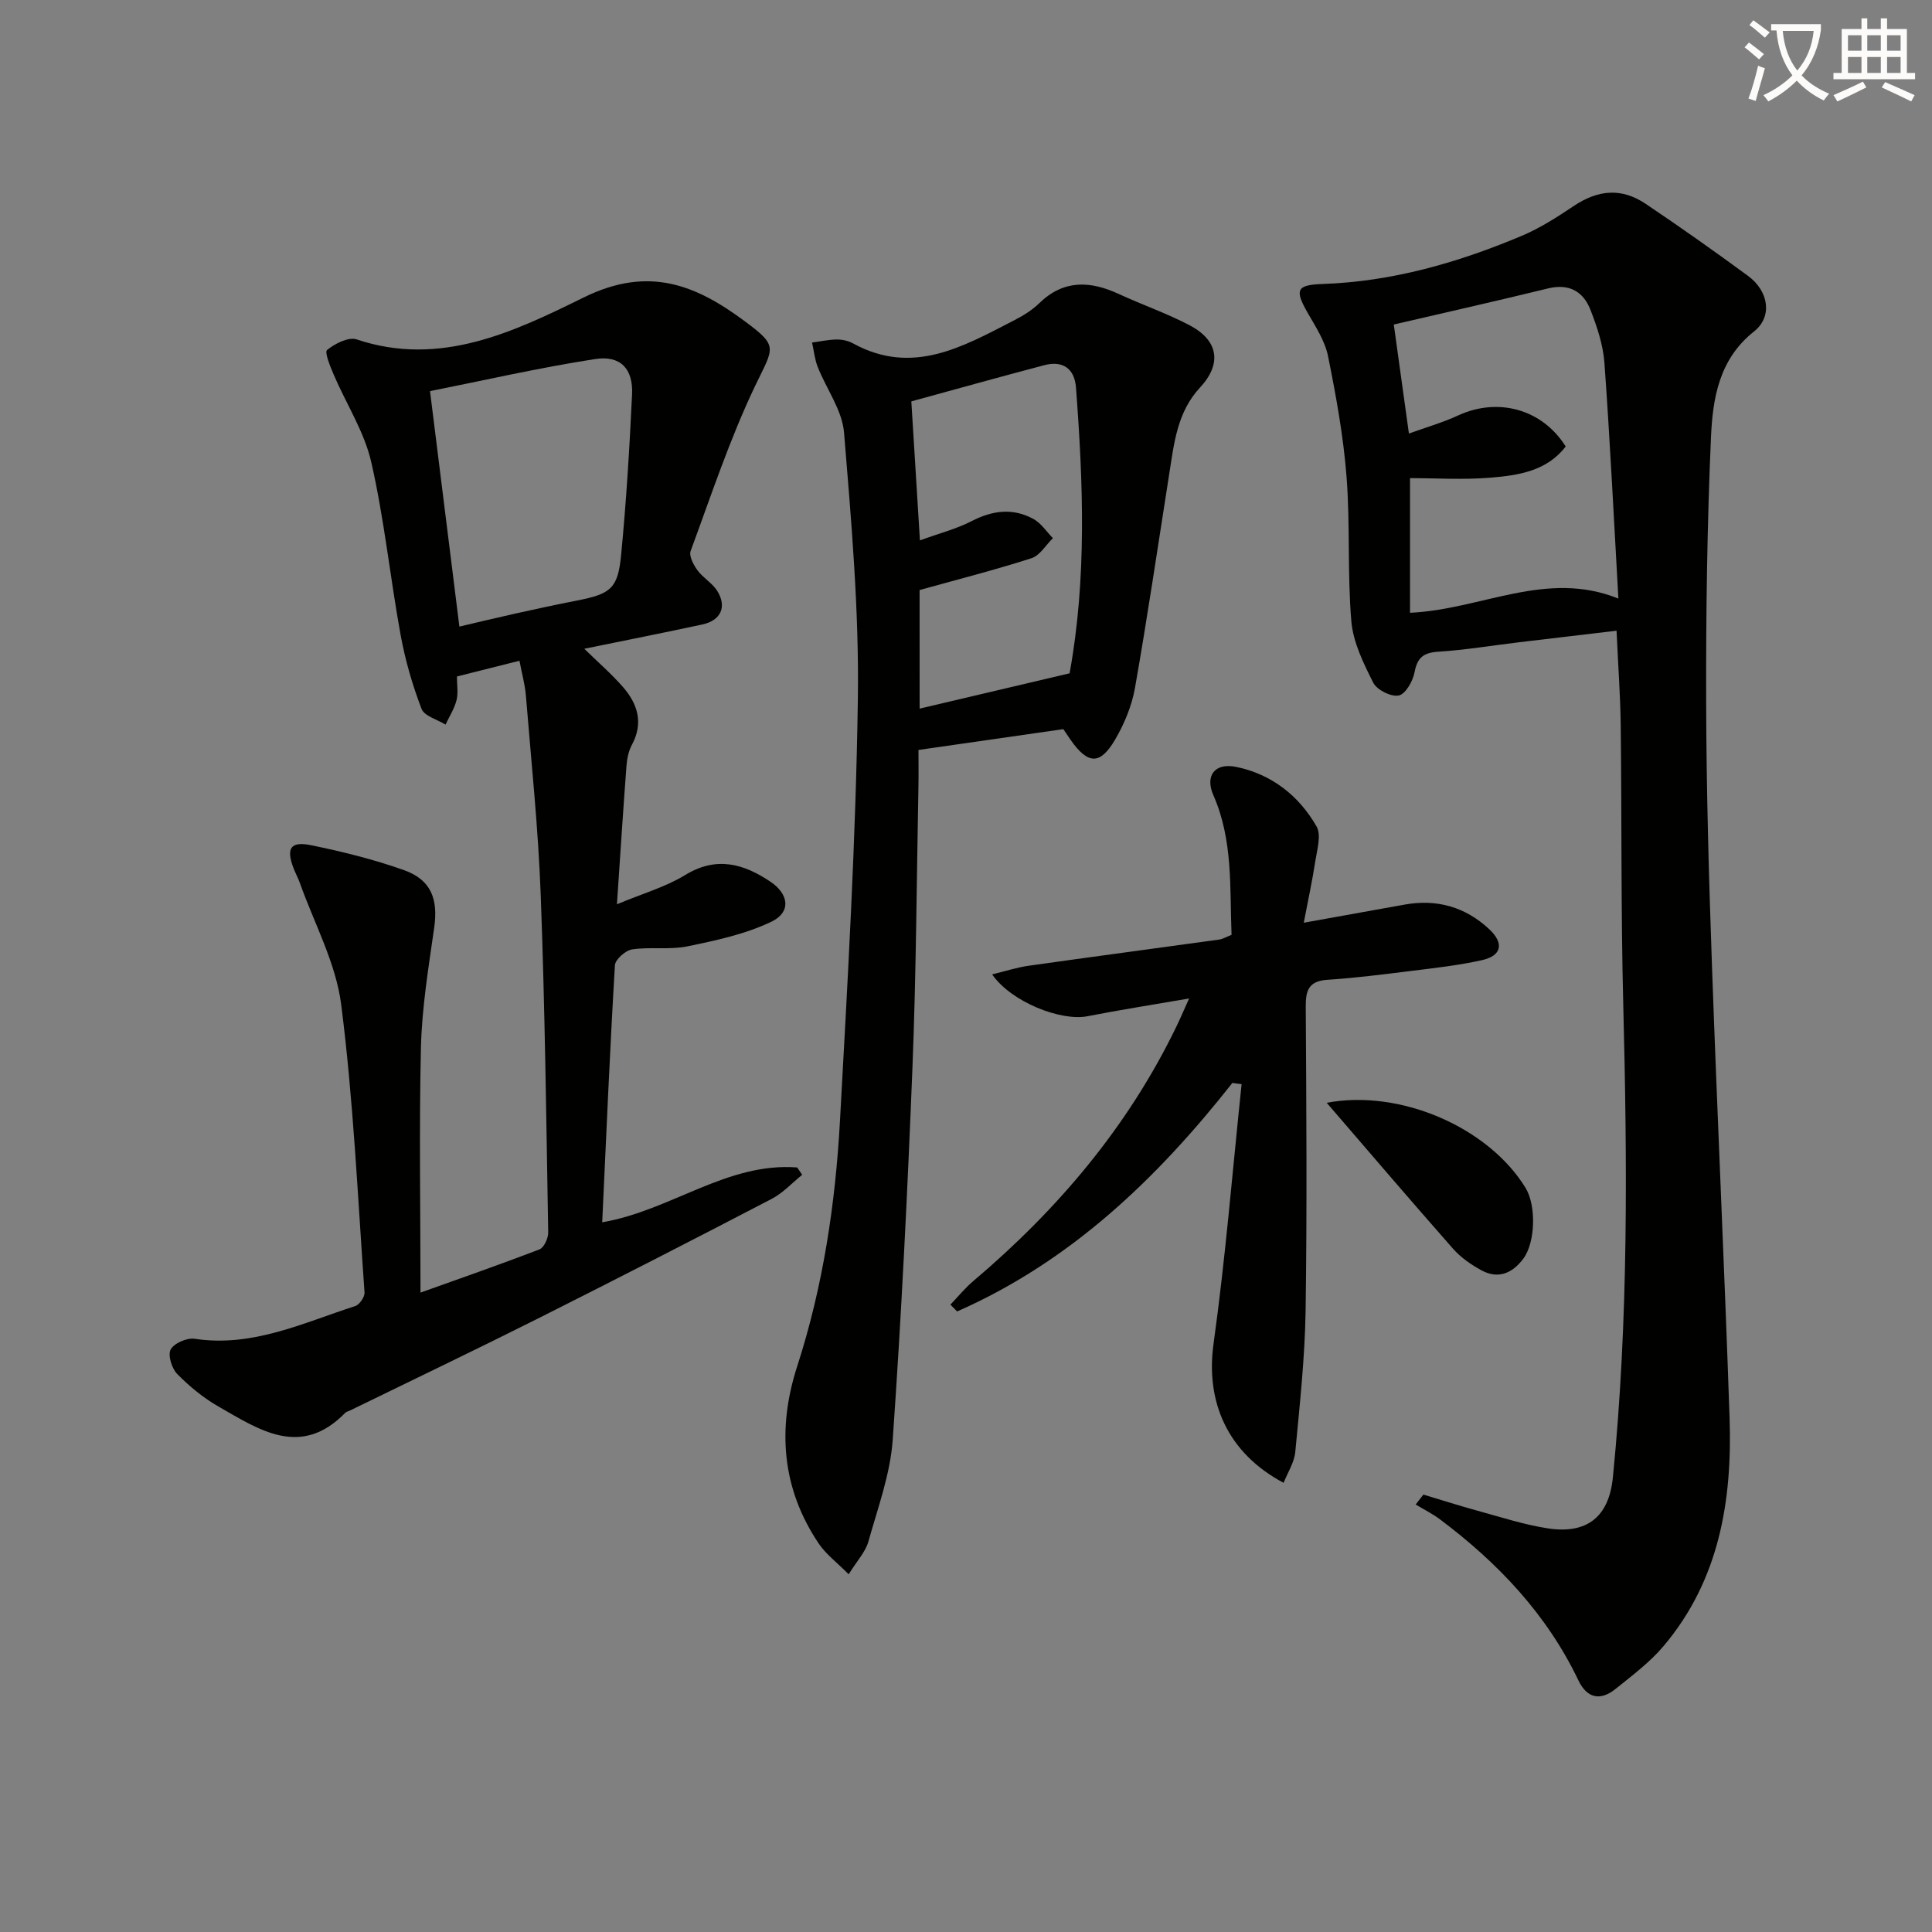
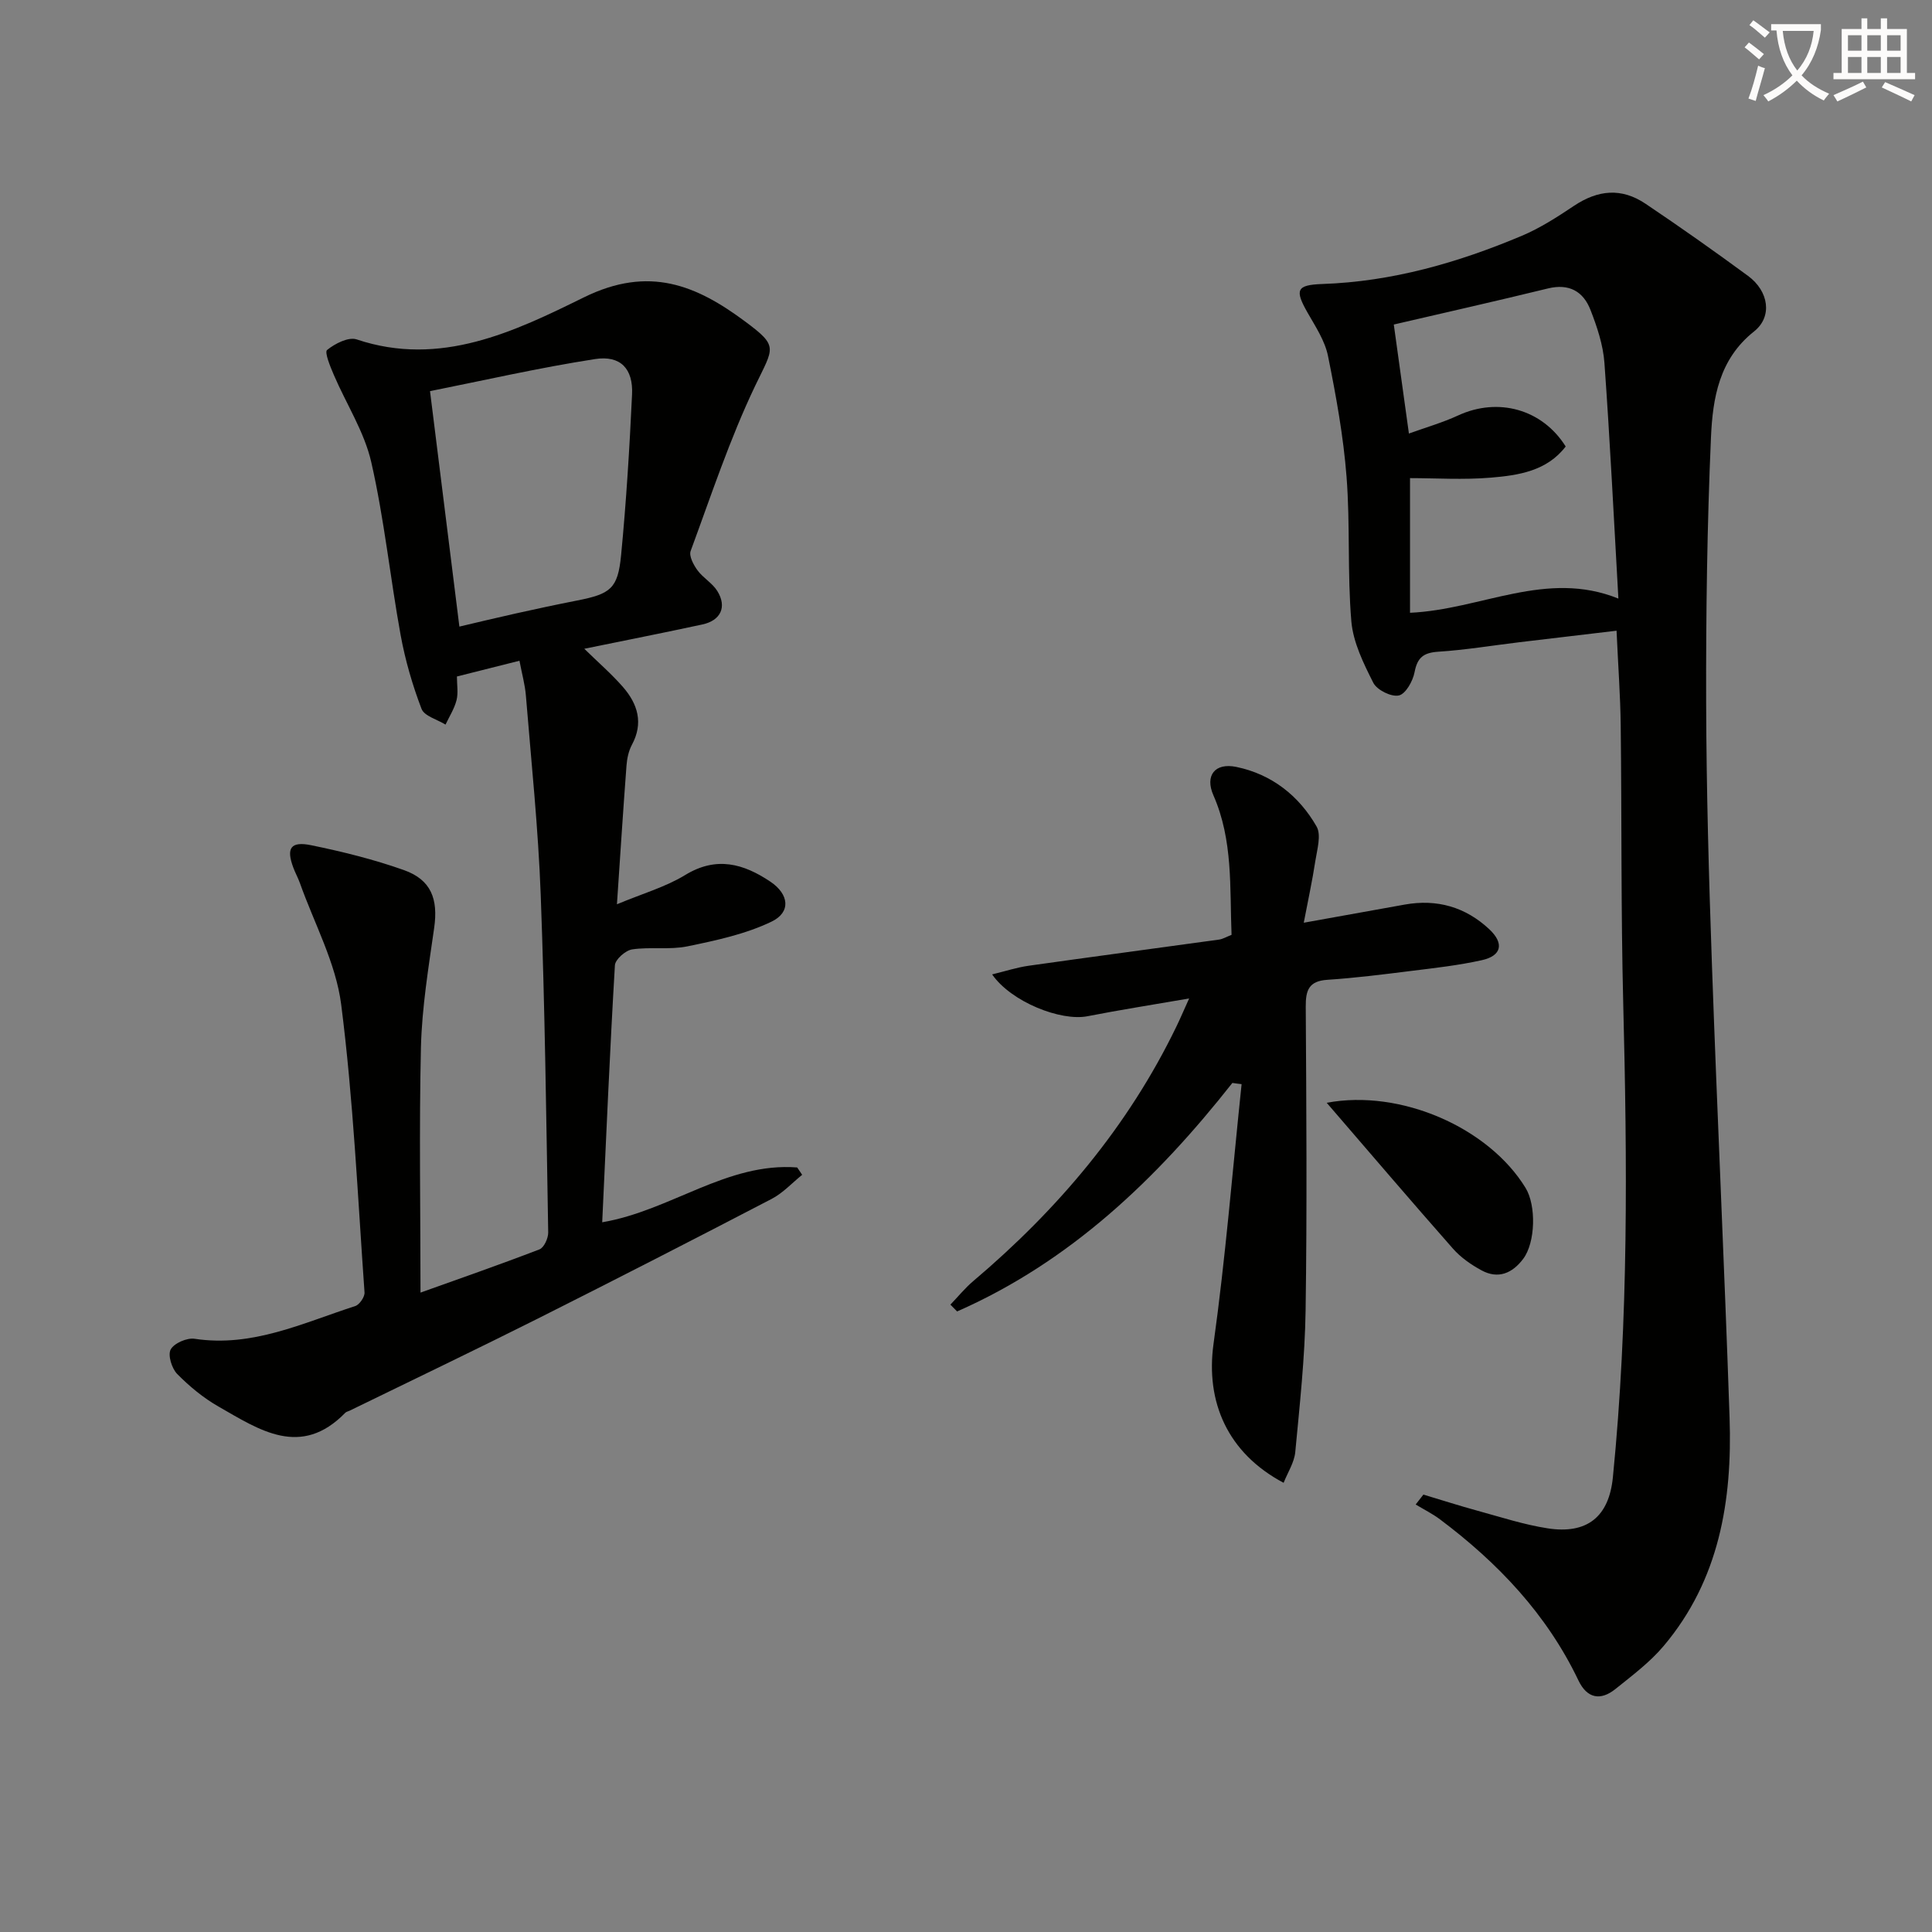
<svg xmlns="http://www.w3.org/2000/svg" enable-background="new 0 0 400 400" viewBox="0 0 400 400">
  <rect x="0" y="0" width="400" height="400" fill="#808080" stroke="none" />
  <path d="m362.1 8.8c1.1.8 2.1 1.6 3.1 2.4l-1 1.1c-1.3-1.1-2.3-2-3-2.5zm1.9 4.8c.5.2.9.4 1.4.5-.6 2.3-1.3 4.5-1.9 6.8l-1.5-.5c.8-2.1 1.4-4.3 2-6.8zm-1-9.4c1.3.9 2.4 1.8 3.4 2.5l-1 1.1c-1.4-1.2-2.4-2.1-3.2-2.6zm3.7 2.2v-1.4h10.3v1.2c-.5 3.6-1.8 6.8-4 9.4 1.5 1.6 3.4 2.8 5.7 3.8-.3.4-.7.8-1.1 1.4-2.3-1.1-4.1-2.5-5.6-4.1-1.6 1.6-3.6 3.1-5.9 4.3-.3-.5-.7-.9-1-1.3 2.4-1.1 4.4-2.5 6-4.1-1.9-2.5-3-5.6-3.3-9.3h-1.1zm8.8 0h-6.4c.3 3.3 1.3 6 3 8.2 2-2.3 3.1-5.1 3.4-8.2z" fill="#fcfbfa" />
  <path d="m385.3 3.8h1.3v2.2h2.8v-2.2h1.3v2.2h4.1v9.1h1.7v1.3h-16.9v-1.3h1.7v-9.1h4.1v-2.2zm.4 13.1.7 1.2c-1.8.9-3.8 1.9-6 2.9-.2-.4-.5-.8-.8-1.3 2.3-1 4.3-1.9 6.1-2.8zm-3.1-6.4h2.8v-3.2h-2.8zm0 4.6h2.8v-3.3h-2.8zm4-4.6h2.8v-3.2h-2.8zm0 4.6h2.8v-3.3h-2.8zm3.7 1.9c2.1.9 4.1 1.8 6.1 2.7l-.7 1.3c-2.2-1.1-4.2-2-6.1-2.9zm3.2-9.7h-2.8v3.2h2.8zm-2.8 7.8h2.8v-3.3h-2.8z" fill="#fcfbfa" />
  <g fill="#010100">
    <path d="m294.7 309.44c3.74 1.12 7.47 2.32 11.24 3.35 4.79 1.31 9.56 2.87 14.45 3.63 8.19 1.28 12.73-2.37 13.54-10.56 3.26-32.68 2.97-65.43 2.14-98.21-.48-19.15-.29-38.31-.52-57.46-.07-6.13-.53-12.26-.86-19.61-6.84.81-13.5 1.59-20.15 2.39-5.58.67-11.15 1.6-16.75 1.96-3.06.2-4.34 1.19-4.92 4.24-.35 1.84-1.84 4.51-3.26 4.82-1.56.34-4.52-1.13-5.28-2.62-2.03-4.02-4.18-8.38-4.55-12.75-.84-9.92-.22-19.96-.99-29.89-.65-8.39-2.17-16.75-3.84-25.02-.63-3.13-2.57-6.07-4.2-8.92-2.71-4.75-2.37-5.8 3-5.99 14.49-.49 28.13-4.42 41.35-9.99 3.79-1.6 7.33-3.89 10.77-6.19 4.98-3.32 9.84-3.79 14.83-.43 7.18 4.82 14.24 9.81 21.21 14.93 4.3 3.16 5.11 8.44 1.25 11.5-7.26 5.75-8.56 13.85-8.92 21.89-.8 18.28-1.05 36.61-1 54.91.05 18.13.56 36.27 1.2 54.39 1.1 31.24 2.59 62.47 3.65 93.71.58 17.14-2.12 33.58-13.63 47.24-2.85 3.39-6.52 6.13-10 8.93-3.09 2.48-5.87 1.97-7.66-1.77-6.55-13.71-16.66-24.34-28.66-33.35-1.57-1.18-3.36-2.06-5.04-3.08.54-.69 1.07-1.37 1.6-2.05zm40.37-185.51c-.95-16.65-1.73-32.74-2.89-48.8-.27-3.72-1.52-7.46-2.89-10.97-1.49-3.83-4.43-5.51-8.8-4.44-10.73 2.62-21.51 5.05-31.92 7.47 1.04 7.51 2.02 14.54 3.13 22.57 3.55-1.28 6.99-2.27 10.2-3.75 8.24-3.8 17.39-1.33 22.26 6.43-3.9 5.09-9.76 5.97-15.48 6.45-5.7.48-11.48.1-16.75.1v27.88c14.78-.67 28.21-8.97 43.14-2.94z" />
-     <path d="m87.06 267.62c7.59-2.72 16.17-5.7 24.63-8.95.94-.36 1.83-2.31 1.81-3.51-.4-23.3-.68-46.6-1.55-69.88-.51-13.77-1.95-27.51-3.07-41.26-.18-2.27-.82-4.51-1.33-7.22-4.48 1.13-8.62 2.17-12.95 3.26 0 1.72.3 3.4-.08 4.91-.45 1.76-1.49 3.38-2.28 5.05-1.72-1.07-4.4-1.76-4.97-3.27-1.88-4.92-3.37-10.06-4.32-15.24-2.17-11.91-3.39-24.02-6.08-35.81-1.43-6.29-5.17-12.04-7.76-18.09-.73-1.7-1.96-4.69-1.39-5.15 1.62-1.32 4.43-2.75 6.12-2.19 17.33 5.82 32.71-1.65 47.04-8.7 13.53-6.66 23.33-2.5 33.43 5.02 6.94 5.16 5.86 5.32 2.05 13.27-5.27 11.02-9.13 22.73-13.37 34.22-.38 1.04.6 2.88 1.42 4 1.16 1.58 3.08 2.64 4.1 4.28 2.04 3.29.72 6.11-3.1 6.93-7.93 1.71-15.89 3.28-24.44 5.03 2.89 2.83 5.65 5.21 8.02 7.93 3.04 3.5 4.27 7.44 1.84 11.95-.68 1.27-1.01 2.84-1.12 4.3-.69 9.1-1.27 18.21-1.98 28.72 5.31-2.22 10.06-3.57 14.12-6.05 6.47-3.96 12.09-2.36 17.65 1.37 3.87 2.6 4.31 6.32.23 8.28-5.39 2.59-11.48 3.89-17.4 5.11-3.7.76-7.68.07-11.44.63-1.38.2-3.51 2.08-3.58 3.29-1.04 17.59-1.79 35.2-2.63 53.21 14.21-2.42 25.83-12.47 40.37-11.35.34.51.68 1.02 1.03 1.52-2.09 1.69-3.98 3.77-6.32 4.99-16.08 8.37-32.21 16.64-48.41 24.78-12.93 6.49-25.98 12.73-38.97 19.07-.3.15-.68.21-.89.43-9.21 9.44-17.78 3.55-26.22-1.27-3.14-1.79-6.04-4.18-8.58-6.76-1.13-1.15-1.98-3.92-1.35-5.08.71-1.3 3.37-2.45 4.95-2.21 11.96 1.82 22.44-3.29 33.25-6.77.89-.29 2-1.9 1.93-2.83-1.41-19.89-2.31-39.85-4.83-59.6-1.1-8.61-5.58-16.79-8.55-25.16-.39-1.09-.97-2.12-1.37-3.21-1.49-4.01-.56-5.49 3.73-4.61 6.47 1.33 12.95 2.93 19.17 5.14 5.67 2.01 7.12 6.02 6.27 11.97-1.17 8.2-2.53 16.45-2.74 24.71-.39 16.94-.09 33.87-.09 50.8zm8.05-137.89c3.67-.86 7.67-1.83 11.68-2.72 4.21-.94 8.42-1.84 12.65-2.67 6.97-1.37 8.48-2.45 9.15-9.38 1.07-11.07 1.75-22.19 2.27-33.3.25-5.29-2.37-8.14-7.65-7.32-11.63 1.8-23.14 4.44-34.18 6.64 2.12 16.95 4.08 32.7 6.08 48.75z" />
-     <path d="m220.15 150.96c-10.29 1.48-19.75 2.84-29.99 4.31 0 2.13.05 4.9-.01 7.67-.37 19.31-.47 38.63-1.23 57.92-1.02 25.75-2.29 51.49-4.09 77.2-.5 7.13-3.09 14.15-5.05 21.13-.59 2.11-2.31 3.91-4.07 6.75-2.44-2.46-4.69-4.13-6.17-6.32-7.73-11.44-8.63-23.95-4.49-36.74 5.36-16.58 7.91-33.62 8.86-50.88 1.6-29.05 3.28-58.12 3.7-87.2.27-18.4-1.35-36.86-2.86-55.24-.38-4.64-3.65-9.02-5.45-13.59-.63-1.59-.79-3.36-1.17-5.05 1.71-.23 3.41-.61 5.12-.63 1.13-.01 2.39.27 3.37.81 12.24 6.72 22.67.72 33.15-4.68 1.91-.98 3.85-2.13 5.37-3.62 5.09-4.96 10.6-4.67 16.55-1.91 4.82 2.23 9.89 3.98 14.58 6.44 6.04 3.16 6.75 8 2.16 12.93-4.74 5.11-5.36 11.59-6.37 17.97-2.32 14.75-4.49 29.52-7.08 44.22-.65 3.67-2.18 7.37-4.07 10.61-3.13 5.36-5.62 5.25-9.2.2-.65-.94-1.29-1.9-1.56-2.3zm-29.75-4.25c10.82-2.55 20.89-4.91 31.05-7.31 3.58-19.71 2.81-39.44 1.32-59.17-.3-3.9-2.71-5.64-6.57-4.62-9.03 2.38-18.02 4.89-27.52 7.49.59 9.48 1.15 18.52 1.78 28.78 4.09-1.49 7.59-2.38 10.71-3.99 4.32-2.23 8.56-2.77 12.81-.43 1.58.87 2.69 2.61 4.01 3.96-1.46 1.43-2.69 3.59-4.43 4.15-7.52 2.42-15.18 4.37-23.17 6.59.01 7.29.01 15.21.01 24.55z" />
+     <path d="m87.06 267.62c7.59-2.72 16.17-5.7 24.63-8.95.94-.36 1.83-2.31 1.81-3.51-.4-23.3-.68-46.6-1.55-69.88-.51-13.77-1.95-27.51-3.07-41.26-.18-2.27-.82-4.51-1.33-7.22-4.48 1.13-8.62 2.17-12.95 3.26 0 1.72.3 3.4-.08 4.91-.45 1.76-1.49 3.38-2.28 5.05-1.72-1.07-4.4-1.76-4.97-3.27-1.88-4.92-3.37-10.06-4.32-15.24-2.17-11.91-3.39-24.02-6.08-35.81-1.43-6.29-5.17-12.04-7.76-18.09-.73-1.7-1.96-4.69-1.39-5.15 1.62-1.32 4.43-2.75 6.12-2.19 17.33 5.82 32.71-1.65 47.04-8.7 13.53-6.66 23.33-2.5 33.43 5.02 6.94 5.16 5.86 5.32 2.05 13.27-5.27 11.02-9.13 22.73-13.37 34.22-.38 1.04.6 2.88 1.42 4 1.16 1.58 3.08 2.64 4.1 4.28 2.04 3.29.72 6.11-3.1 6.93-7.93 1.71-15.89 3.28-24.44 5.03 2.89 2.83 5.65 5.21 8.02 7.93 3.04 3.5 4.27 7.44 1.84 11.95-.68 1.27-1.01 2.84-1.12 4.3-.69 9.1-1.27 18.21-1.98 28.72 5.31-2.22 10.06-3.57 14.12-6.05 6.47-3.96 12.09-2.36 17.65 1.37 3.87 2.6 4.31 6.32.23 8.28-5.39 2.59-11.48 3.89-17.4 5.11-3.7.76-7.68.07-11.44.63-1.38.2-3.51 2.08-3.58 3.29-1.04 17.59-1.79 35.2-2.63 53.21 14.21-2.42 25.83-12.47 40.37-11.35.34.51.68 1.02 1.03 1.52-2.09 1.69-3.98 3.77-6.32 4.99-16.08 8.37-32.21 16.64-48.41 24.78-12.93 6.49-25.98 12.73-38.97 19.07-.3.15-.68.21-.89.43-9.21 9.44-17.78 3.55-26.22-1.27-3.14-1.79-6.04-4.18-8.58-6.76-1.13-1.15-1.98-3.92-1.35-5.08.71-1.3 3.37-2.45 4.95-2.21 11.96 1.82 22.44-3.29 33.25-6.77.89-.29 2-1.9 1.93-2.83-1.41-19.89-2.31-39.85-4.83-59.6-1.1-8.61-5.58-16.79-8.55-25.16-.39-1.09-.97-2.12-1.37-3.21-1.49-4.01-.56-5.49 3.73-4.61 6.47 1.33 12.95 2.93 19.17 5.14 5.67 2.01 7.12 6.02 6.27 11.97-1.17 8.2-2.53 16.45-2.74 24.71-.39 16.94-.09 33.87-.09 50.8m8.05-137.89c3.67-.86 7.67-1.83 11.68-2.72 4.21-.94 8.42-1.84 12.65-2.67 6.97-1.37 8.48-2.45 9.15-9.38 1.07-11.07 1.75-22.19 2.27-33.3.25-5.29-2.37-8.14-7.65-7.32-11.63 1.8-23.14 4.44-34.18 6.64 2.12 16.95 4.08 32.7 6.08 48.75z" />
    <path d="m255.15 224.21c-15.67 19.89-33.58 37.01-56.99 47.31-.46-.47-.93-.94-1.39-1.41 1.58-1.64 3.02-3.43 4.75-4.89 17.47-14.79 31.99-31.92 42.02-52.64.79-1.62 1.49-3.29 2.66-5.86-7.51 1.3-14.31 2.36-21.05 3.68-5.49 1.08-15.76-2.93-19.74-8.66 2.76-.67 5.13-1.45 7.55-1.79 13.14-1.86 26.29-3.6 39.44-5.42.78-.11 1.52-.57 2.58-.98-.39-9.78.34-19.57-3.76-28.9-1.79-4.07.3-6.78 4.73-5.87 7.3 1.5 12.97 5.94 16.63 12.33 1.02 1.77.11 4.79-.26 7.18-.61 4.02-1.48 7.99-2.39 12.75 7.67-1.38 14.29-2.58 20.92-3.76 6.66-1.19 12.55.5 17.47 5.09 3.14 2.93 2.59 5.51-1.5 6.42-4.84 1.08-9.8 1.63-14.73 2.24-5.75.72-11.52 1.45-17.3 1.83-3.82.26-4.47 2.17-4.45 5.55.13 20.99.28 41.98-.03 62.96-.15 9.77-1.22 19.53-2.14 29.27-.21 2.16-1.56 4.21-2.41 6.36-11.63-6.16-16.18-16.78-14.51-28.78 2.48-17.84 3.93-35.83 5.81-53.76-.64-.06-1.27-.16-1.91-.25z" />
    <path d="m274.68 228.32c15.29-2.88 33.53 5.13 41.17 17.62 2.24 3.65 2.05 11.31-.48 14.68-2.24 2.99-5.18 4.28-8.66 2.38-2.15-1.17-4.29-2.66-5.89-4.48-8.66-9.82-17.16-19.79-26.14-30.2z" />
  </g>
</svg>